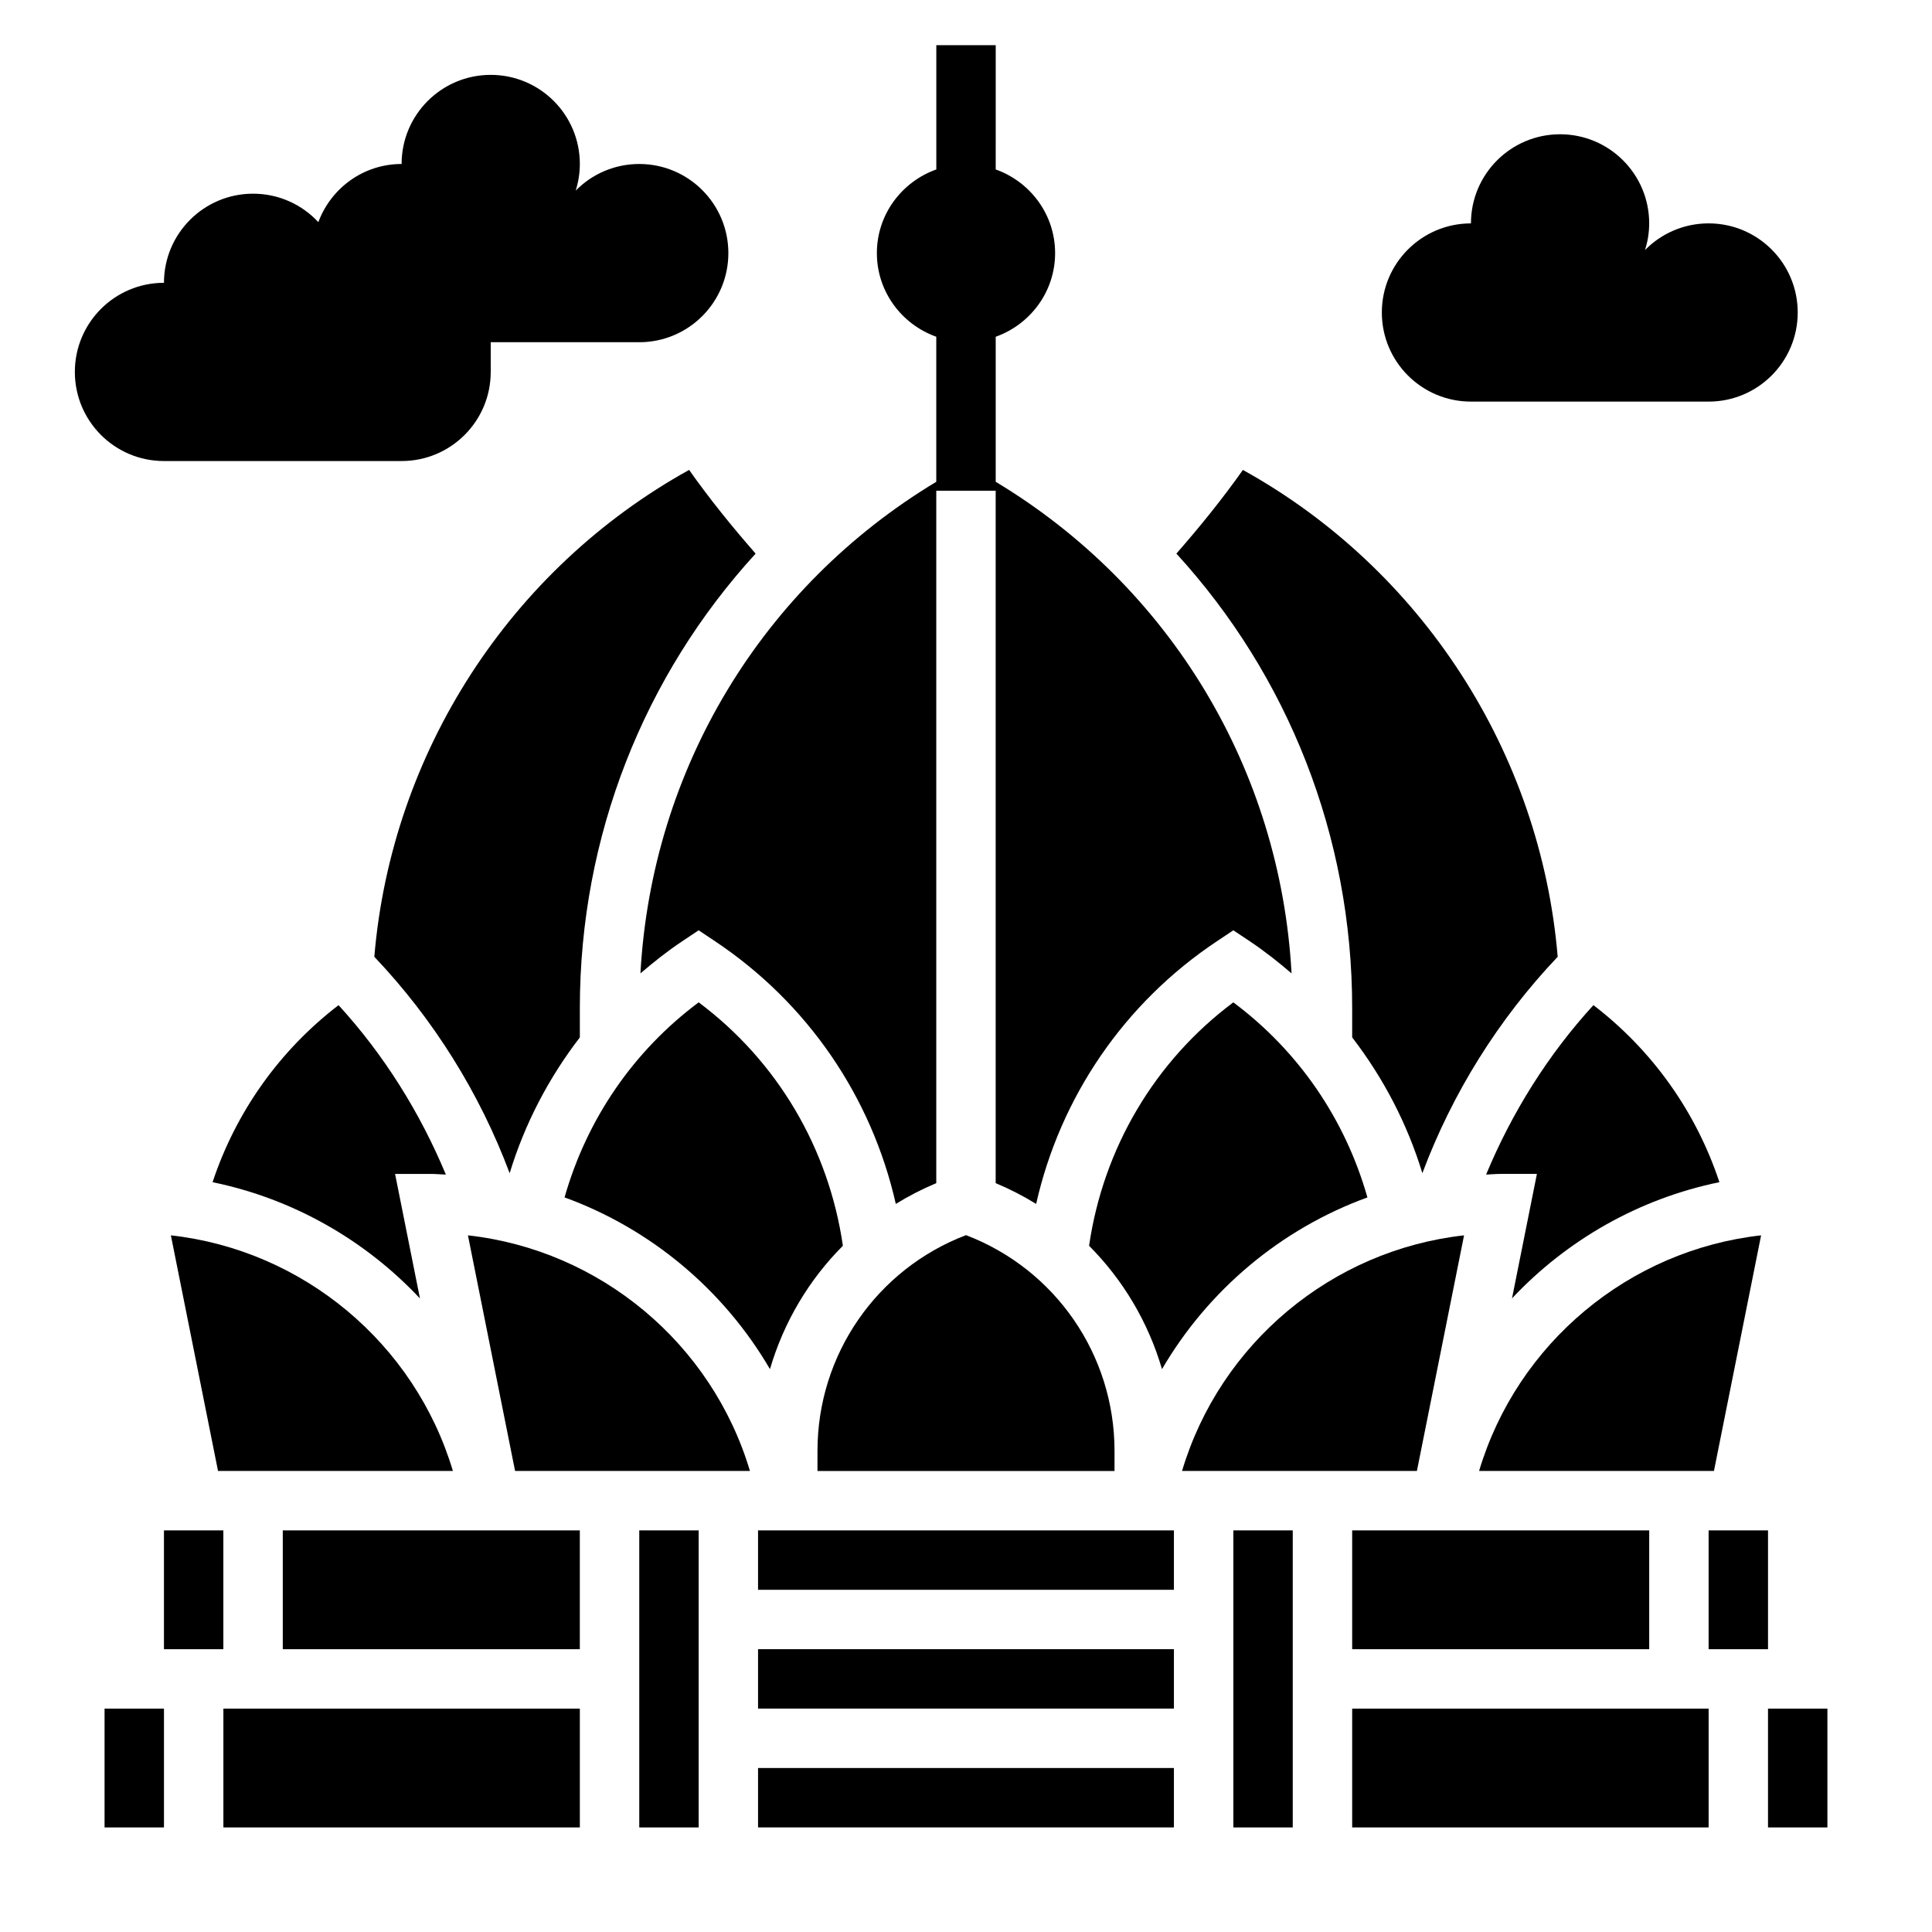
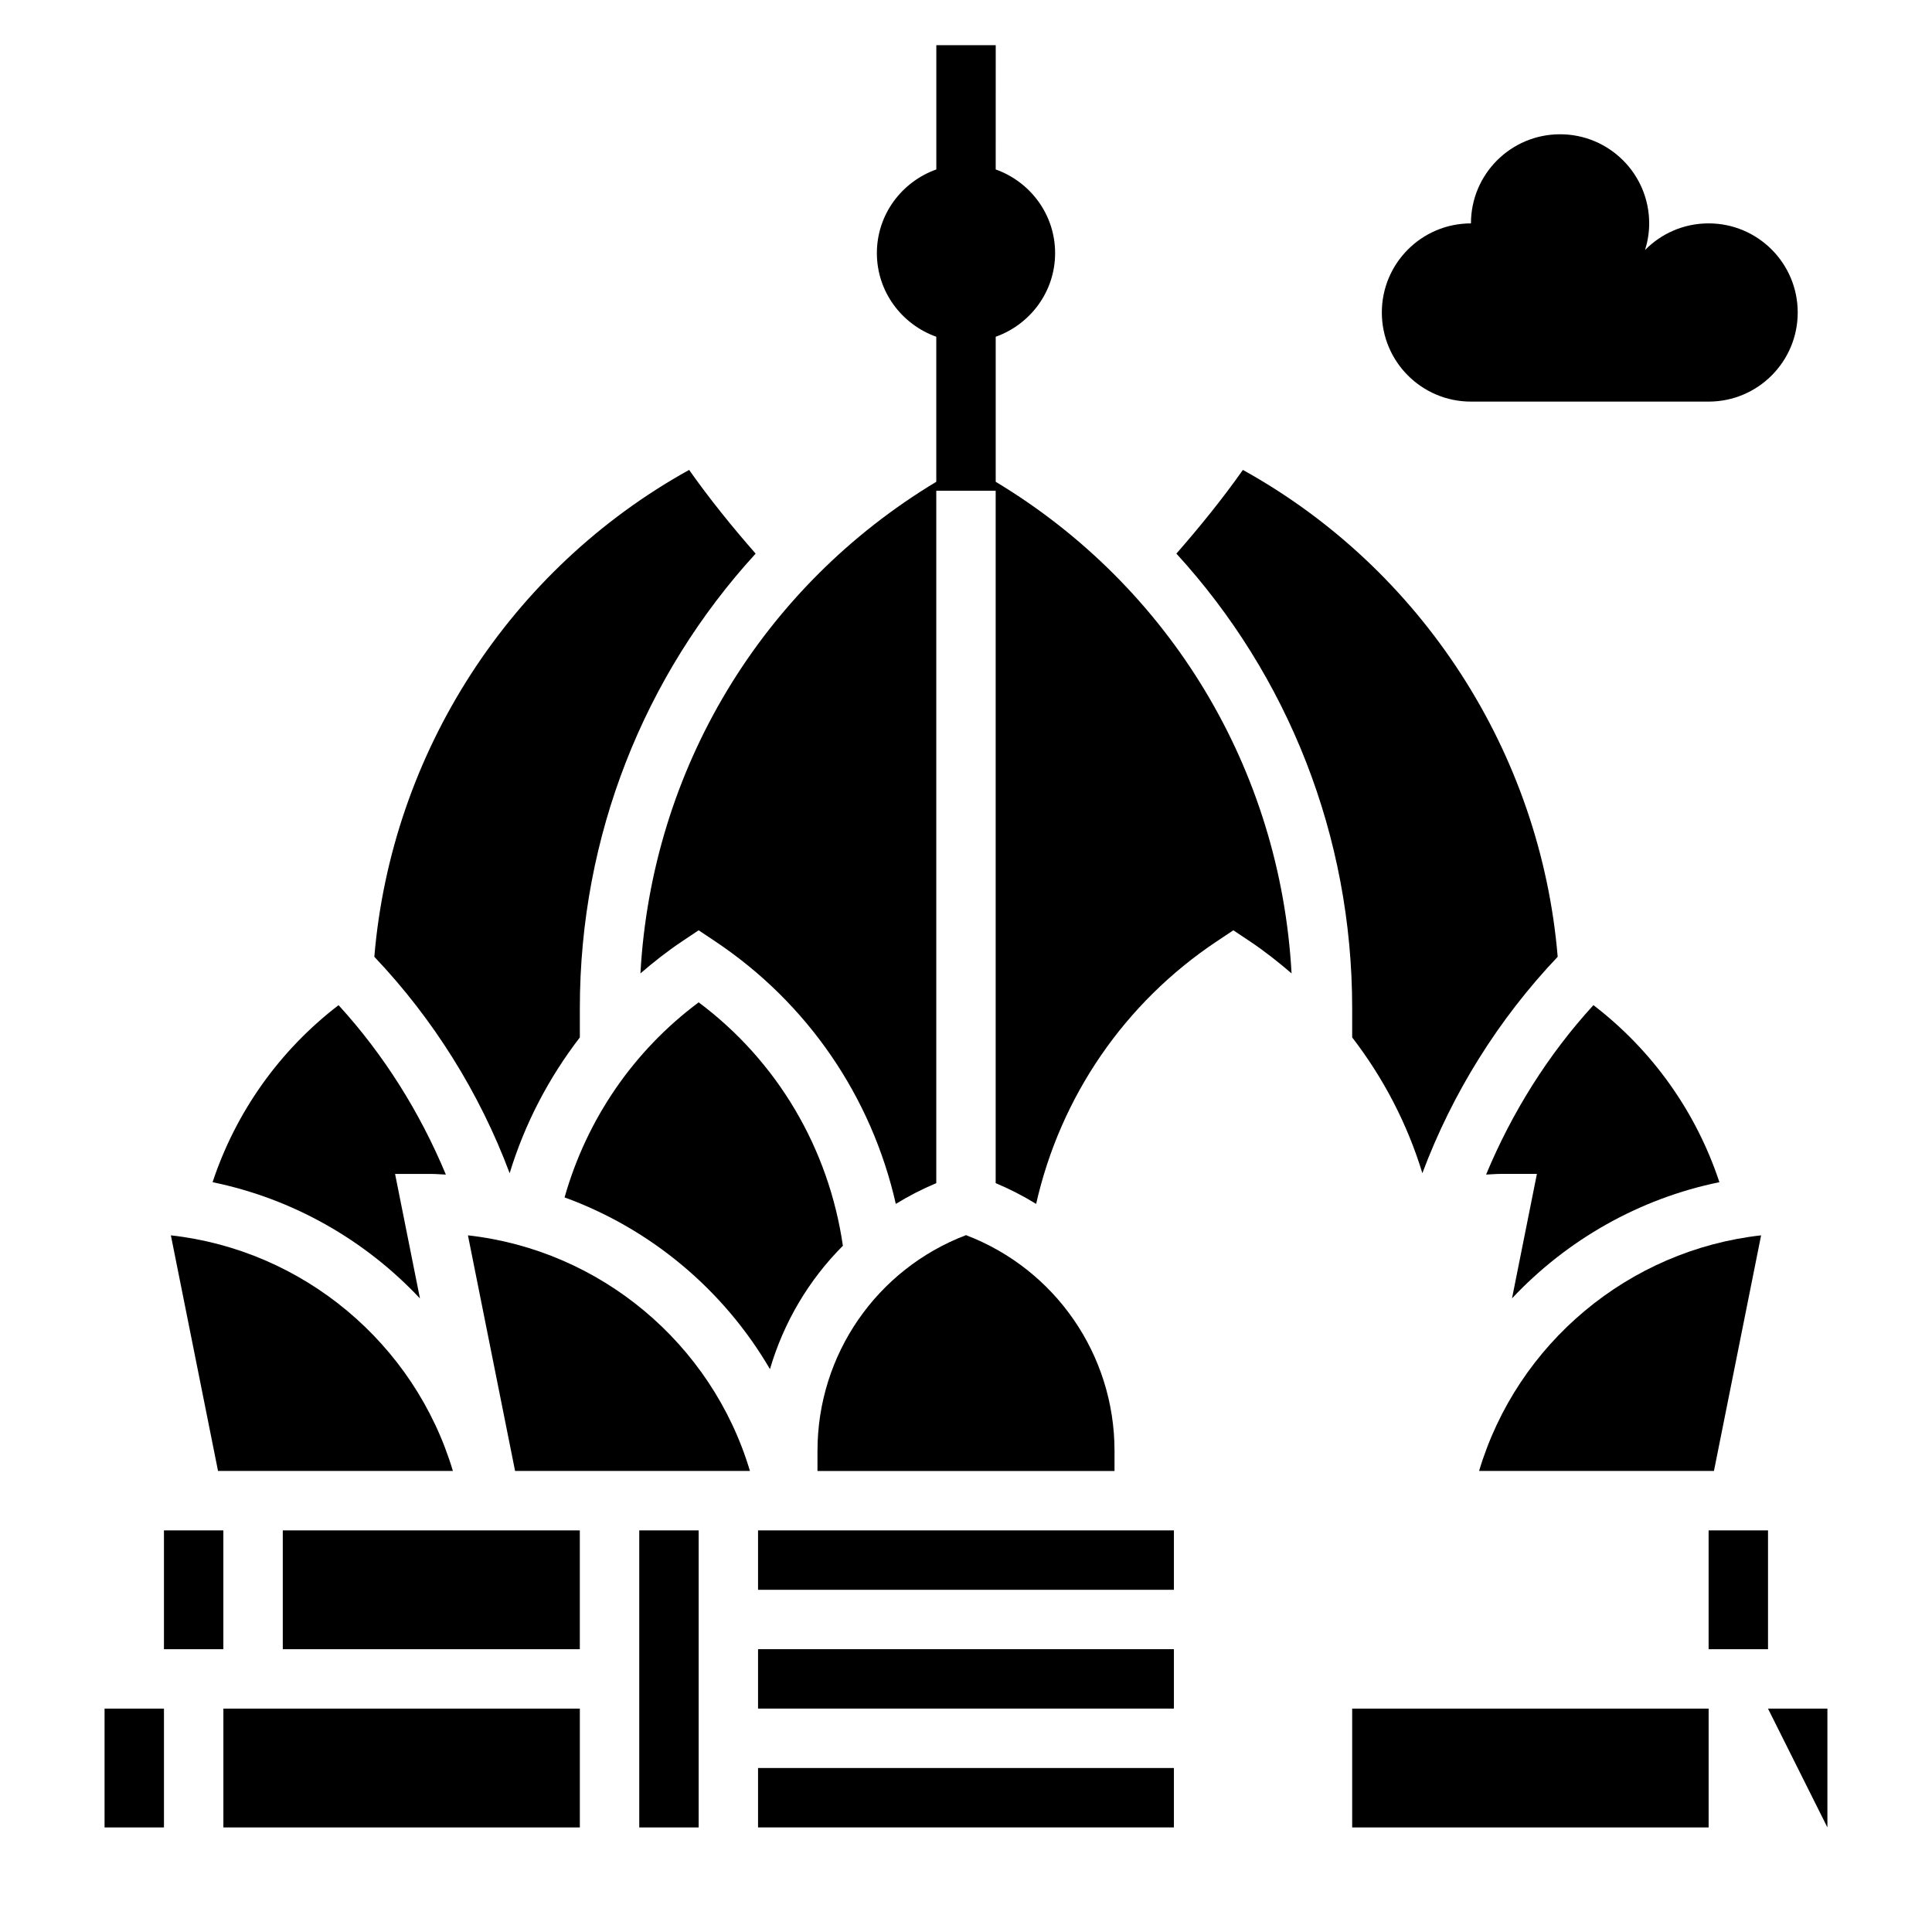
<svg xmlns="http://www.w3.org/2000/svg" fill="#000000" width="800px" height="800px" version="1.1" viewBox="144 144 512 512">
  <g>
    <path d="m313.72 401.96c3.512-3.016 7.156-5.902 11.066-8.508l4.359-2.914 4.367 2.914c24.527 16.359 41.477 41.25 47.887 69.598 3.394-2.094 6.977-3.938 10.723-5.504v-183.5h15.742v183.5c3.754 1.566 7.328 3.41 10.723 5.504 6.406-28.363 23.363-53.254 47.887-69.598l4.371-2.914 4.367 2.914c3.914 2.606 7.551 5.496 11.066 8.508-2.984-54.09-32.172-102.45-78.406-130.28v-38.438c9.141-3.258 15.742-11.918 15.742-22.168s-6.606-18.91-15.742-22.168l0.004-32.938h-15.742v32.938c-9.148 3.258-15.754 11.918-15.754 22.168s6.606 18.91 15.742 22.168v38.438c-46.238 27.836-75.422 76.195-78.402 130.28z" />
    <path d="m329.15 409.63c-17.301 12.918-29.645 30.969-35.535 51.695 22.844 8.312 42.164 24.488 54.434 45.508 3.637-12.406 10.289-23.641 19.324-32.691-3.742-25.805-17.367-48.926-38.223-64.512z" />
    <path d="m243.2 397.56c15.633 16.461 27.914 36.094 35.863 57.355 4.008-13.145 10.352-25.262 18.602-35.992v-7.777c0-45.648 17.051-88.152 46.586-120.43-6.219-7.109-12.188-14.469-17.625-22.184-47.402 26.262-78.891 74.91-83.426 129.03z" />
    <path d="m439.36 528.5c0-25.496-15.703-48.145-39.359-57.176-23.656 9.02-39.359 31.668-39.359 57.176l-0.004 5.324h78.719z" />
    <path d="m201.78 533.82h62.242c-10.102-33.844-39.73-58.543-74.738-62.441z" />
    <path d="m262.16 455.28c-6.848-16.453-16.414-31.762-28.441-44.902-15.617 11.98-27.199 28.27-33.387 46.918 21.293 4.367 40.414 15.312 54.961 30.805l-6.594-32.996h9.602c1.301 0 2.574 0.129 3.859 0.176z" />
    <path d="m599.66 457.29c-6.18-18.656-17.766-34.945-33.387-46.918-12.027 13.137-21.602 28.457-28.441 44.902 1.285-0.047 2.559-0.176 3.859-0.176h9.605l-6.598 32.984c14.547-15.492 33.676-26.426 54.961-30.793z" />
-     <path d="m502.34 549.57h78.719v31.488h-78.719z" />
    <path d="m171.71 596.8h15.742v31.488h-15.742z" />
    <path d="m610.71 471.38c-35.008 3.898-64.637 28.598-74.738 62.441h62.242z" />
-     <path d="m506.38 461.33c-5.887-20.727-18.23-38.777-35.535-51.695-20.852 15.578-34.48 38.707-38.227 64.512 9.035 9.055 15.688 20.285 19.324 32.691 12.273-21.016 31.59-37.203 54.438-45.508z" />
    <path d="m502.34 418.92c8.25 10.73 14.594 22.836 18.602 35.992 7.949-21.27 20.23-40.895 35.863-57.355-4.535-54.121-36.023-102.76-83.426-129.02-5.434 7.699-11.398 15.051-17.625 22.176 29.535 32.285 46.586 74.785 46.586 120.43z" />
    <path d="m268.01 471.38 12.492 62.441h62.242c-10.098-33.844-39.727-58.547-74.734-62.441z" />
    <path d="m187.45 549.57h15.742v31.488h-15.742z" />
    <path d="m502.34 596.8h94.465v31.488h-94.465z" />
-     <path d="m531.99 471.38c-35.008 3.898-64.637 28.598-74.738 62.441h62.242z" />
-     <path d="m470.85 549.57h15.742v78.719h-15.742z" />
    <path d="m596.8 549.57h15.742v31.488h-15.742z" />
-     <path d="m612.54 596.8h15.742v31.488h-15.742z" />
+     <path d="m612.54 596.8h15.742v31.488z" />
    <path d="m344.89 549.57h110.21v15.742h-110.21z" />
    <path d="m344.89 581.05h110.21v15.742h-110.21z" />
    <path d="m218.94 549.57h78.719v31.488h-78.719z" />
    <path d="m203.2 596.8h94.465v31.488h-94.465z" />
    <path d="m344.89 612.54h110.21v15.742h-110.21z" />
    <path d="m313.41 549.57h15.742v78.719h-15.742z" />
-     <path d="m250.43 266.18c13.043 0 23.617-10.57 23.617-23.617v-7.871h39.359c13.043 0 23.617-10.57 23.617-23.617 0-13.043-10.57-23.617-23.617-23.617-6.582 0-12.539 2.691-16.824 7.039l-0.016 0.023c0.695-2.234 1.098-4.598 1.098-7.062 0-13.043-10.57-23.617-23.617-23.617-13.043 0-23.617 10.57-23.617 23.617-10.141 0-18.711 6.414-22.059 15.391l-0.062-0.039c-4.305-4.606-10.438-7.481-17.238-7.481-13.043 0-23.617 10.574-23.617 23.617-13.043 0-23.617 10.57-23.617 23.617 0 13.043 10.57 23.617 23.617 23.617z" />
    <path d="m533.82 250.43h62.977c13.043 0 23.617-10.57 23.617-23.617 0-13.043-10.57-23.617-23.617-23.617-6.582 0-12.539 2.691-16.824 7.039l-0.016 0.023c0.691-2.234 1.094-4.598 1.094-7.059 0-13.043-10.57-23.617-23.617-23.617-13.043 0-23.617 10.57-23.617 23.617-13.043 0-23.617 10.57-23.617 23.617 0.004 13.043 10.574 23.613 23.621 23.613z" />
  </g>
</svg>